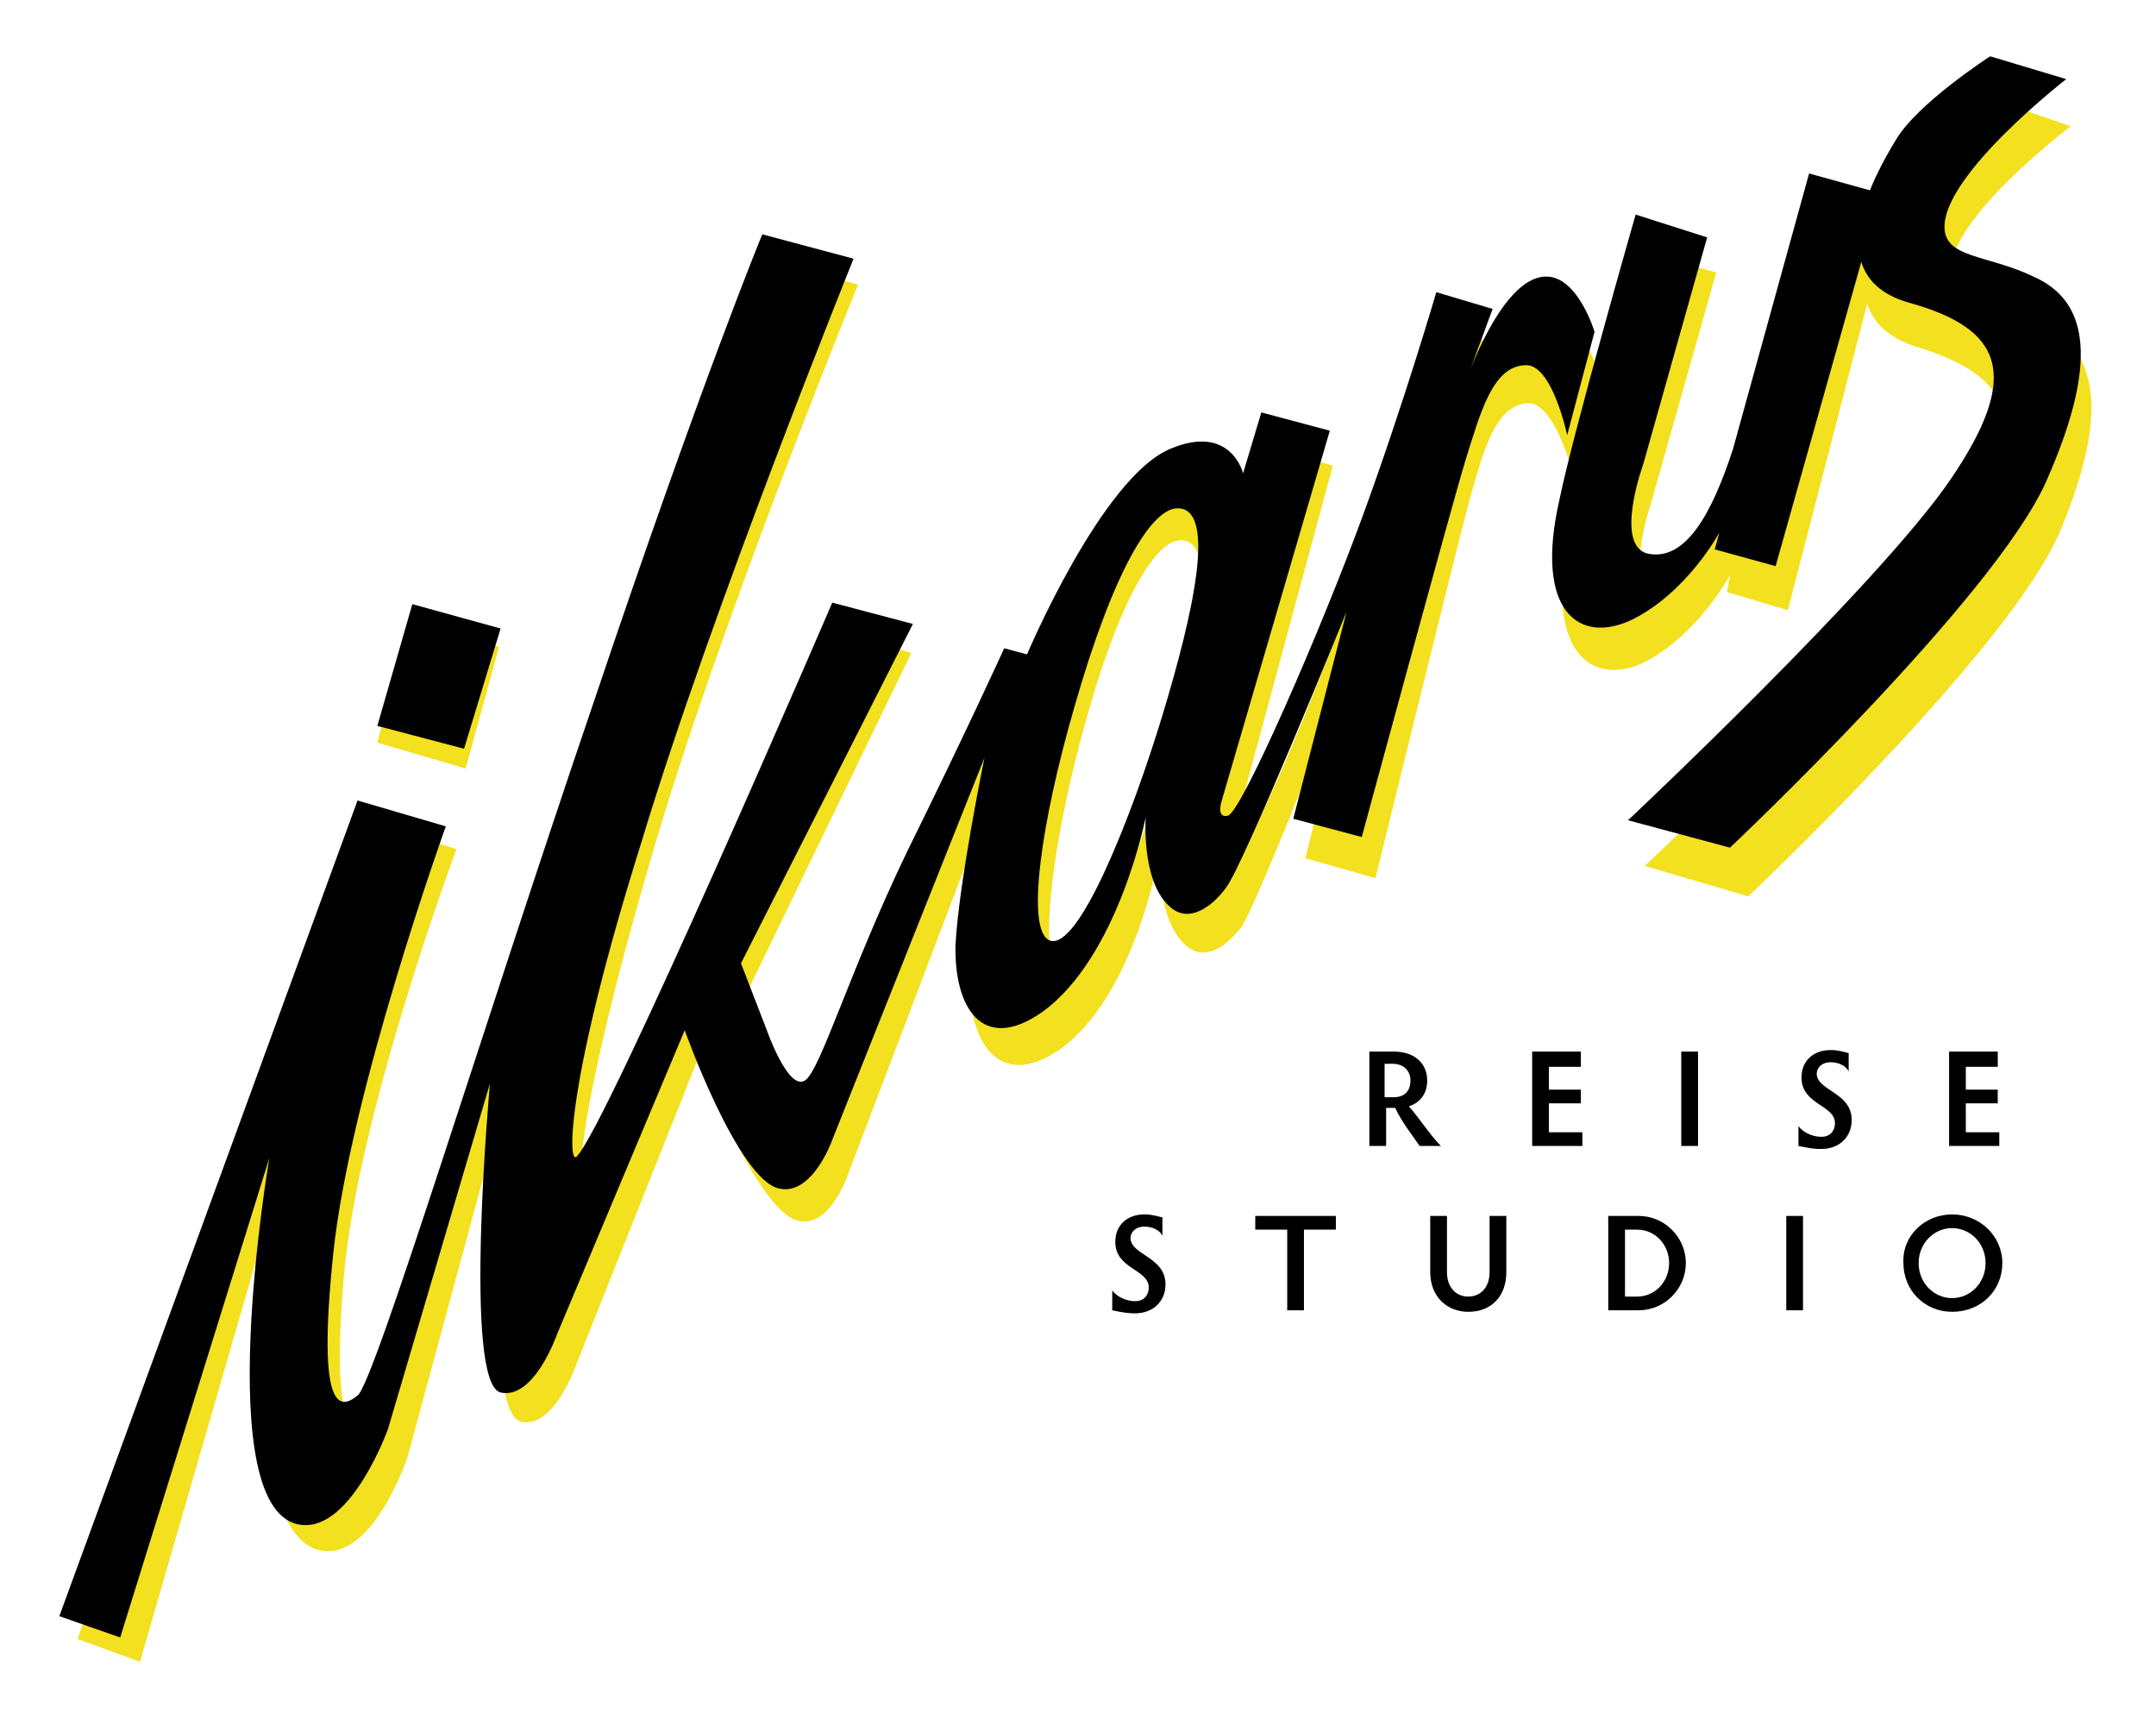
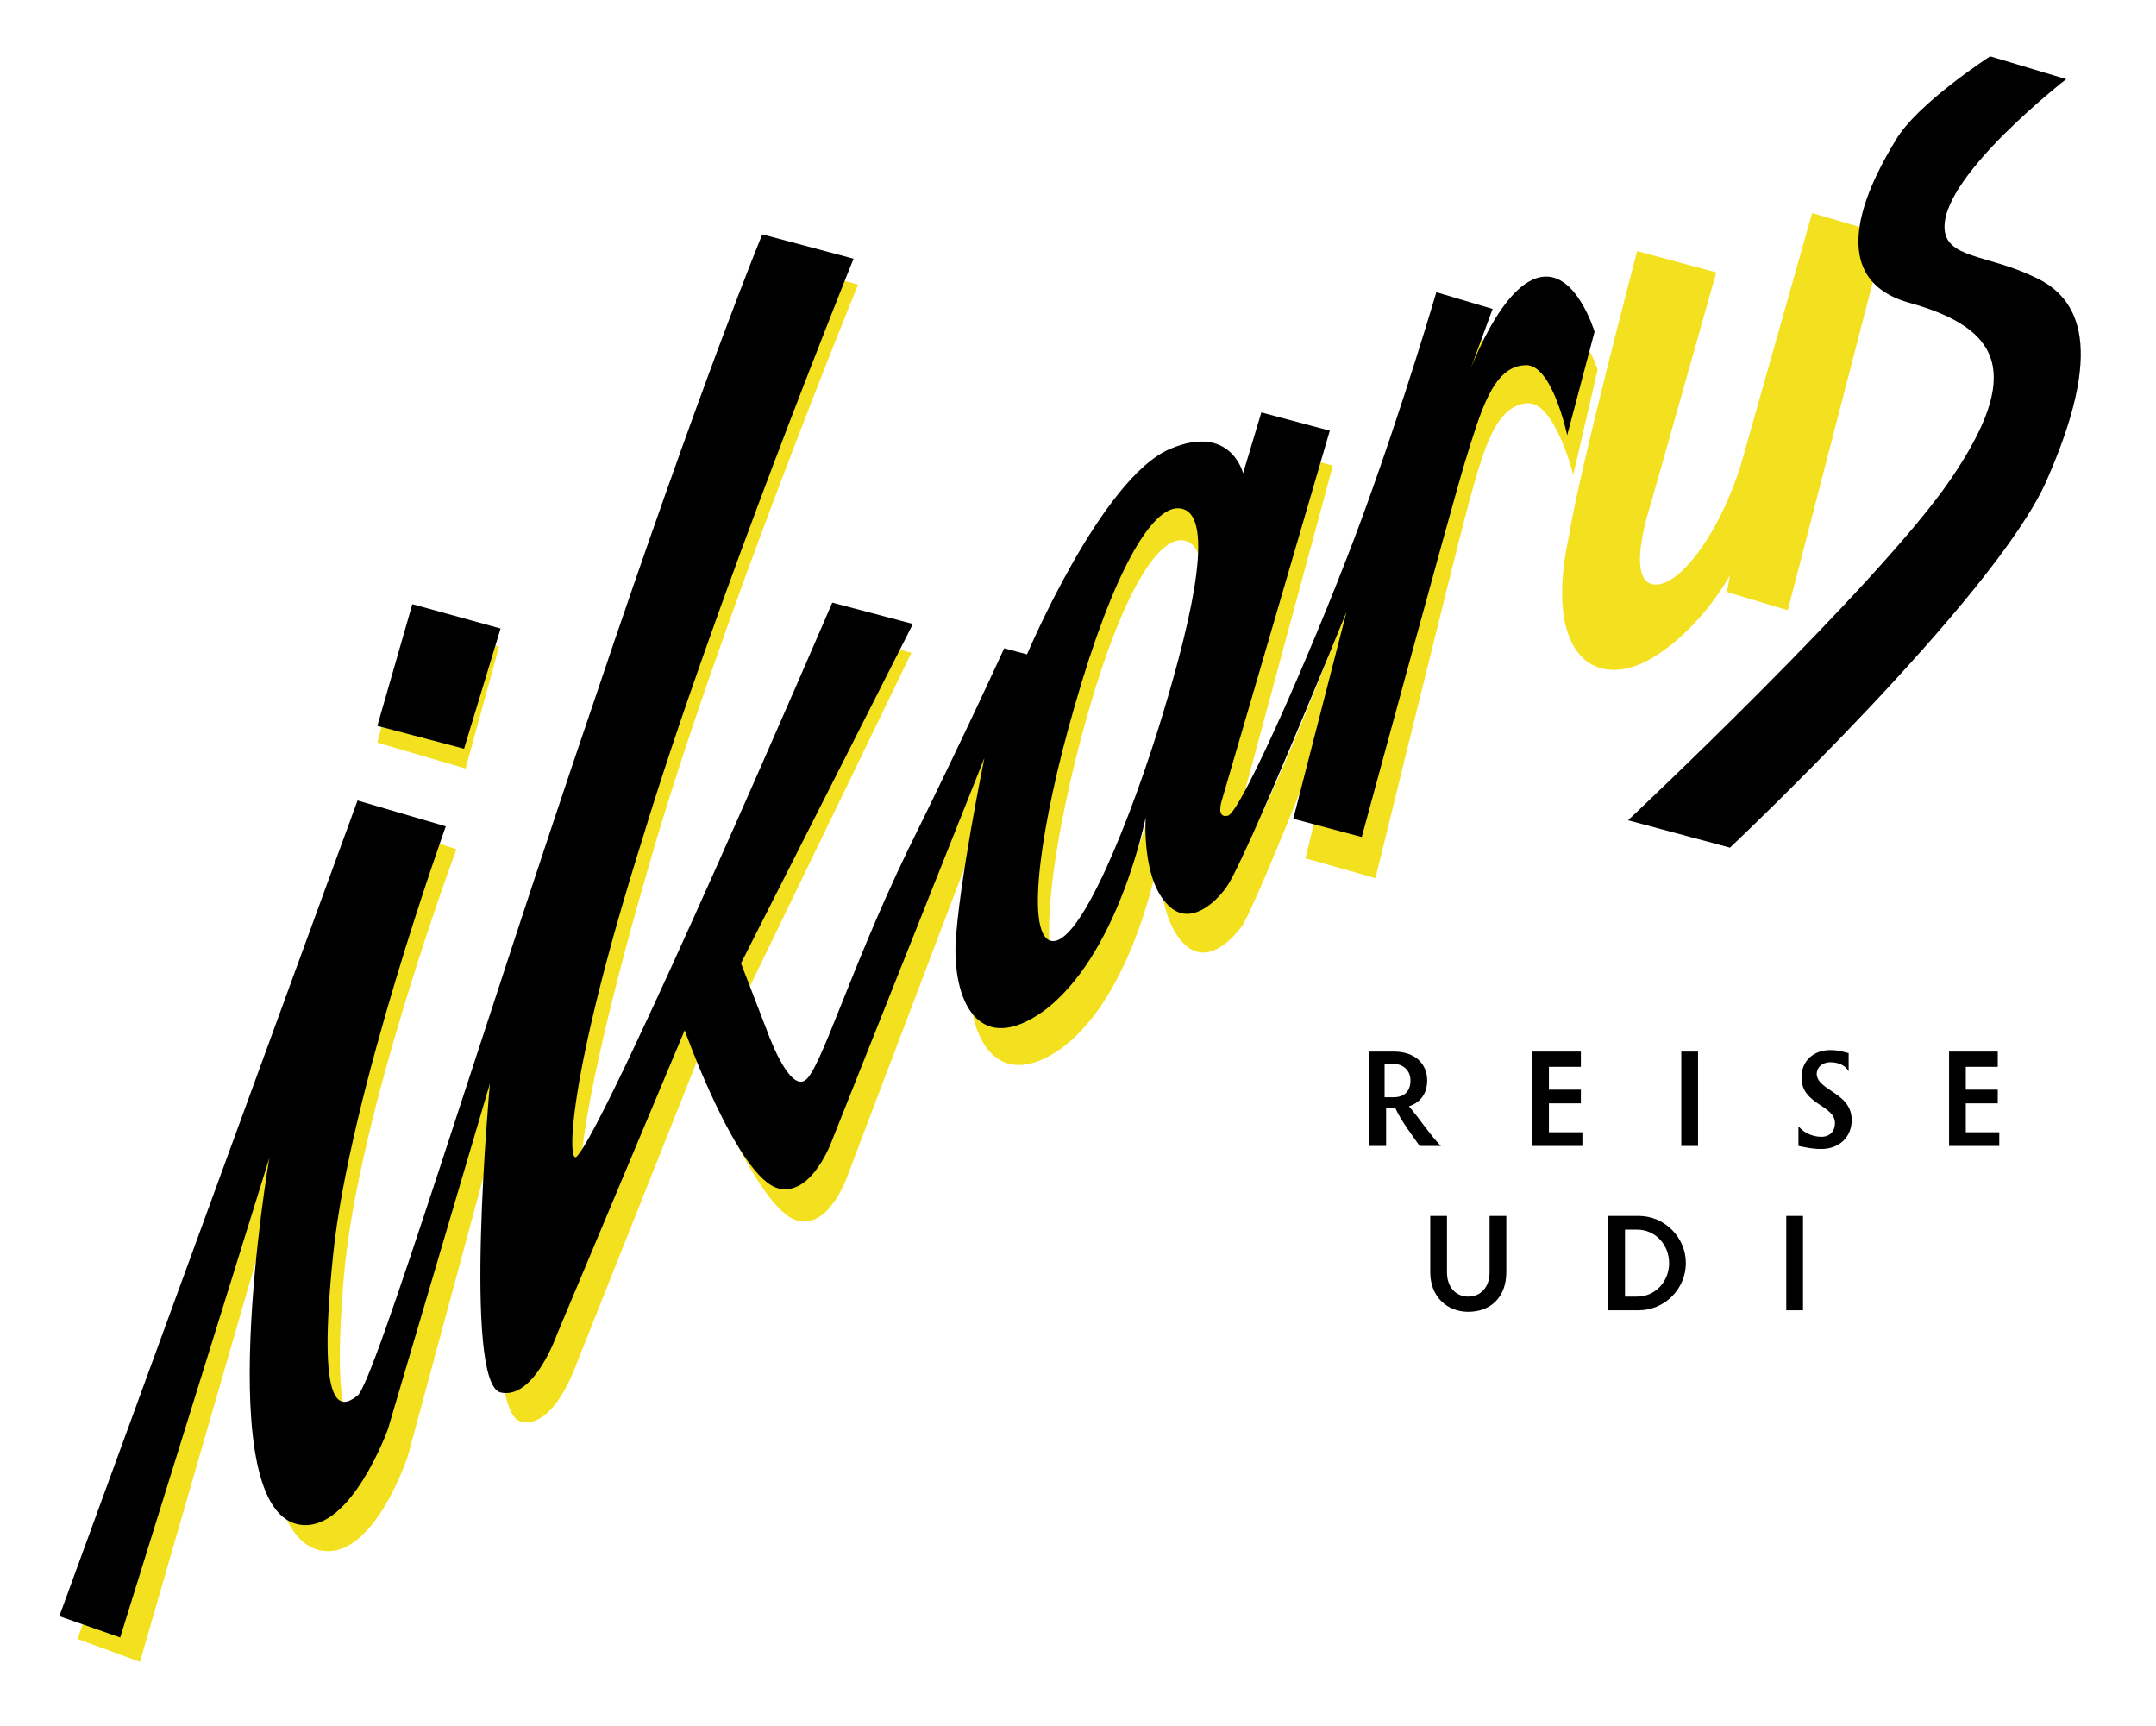
<svg xmlns="http://www.w3.org/2000/svg" viewBox="0 0 141.7 113.4" enable-background="new 0 0 141.7 113.4">
  <g fill="#f3e01f">
    <path d="m24.8 48.8l5.8 1.7 2.2-8-5.9-1.7z" />
    <path d="m107.6 16.5l5.2 1.4-4.3 15.2c0 0-1.9 5.6.5 5.3 1.6-.2 4-3.4 5.4-7.8l4.7-16.6 4.8 1.4-6.4 24.7-4-1.2.2-1.1c0 0-2.1 3.9-5.6 5.7-3.5 1.7-6.6-.7-5-8.2.7-4.4 4.5-18.8 4.5-18.8" />
-     <path d="m130.9 6.5c0 0-4.8 3.1-6.1 5.4-1.4 2.3-5 9 1.2 10.9 6.2 1.9 7.6 4.9 3 11.8-4.5 6.9-20.9 22.3-20.9 22.3l6.8 2c0 0 17.2-16.2 20.5-24 3.6-8.6 2-12.1-1.2-13.6-3.2-1.5-6-1.3-6-3.4-.1-3.6 7.9-9.6 7.9-9.6l-5.2-1.8" />
    <path d="m101.4 20.6c-3 .4-5.2 7.8-5.2 7.8l2-5.8-3.8-1.2c0 0-2 7.3-4.5 14.7-2.6 7.5-7.6 19.7-8.5 19.9-.8.1-.4-1-.4-1l6.6-24.4-4.6-1.3-1.2 4c0 0-.9-3.3-4.9-1.7-4.5 1.8-9.2 13.5-9.2 13.5l-1.5-.5c0 0-2.4 5.5-6.1 13.5-3.6 7.9-5.4 14.5-6.4 15-1.1.7-2.7-3.4-2.7-3.4l-1.9-4.5 10.8-22.3-5.4-1.6c0 0-14.2 34.5-16.1 36.5-.6.6-.4-5 4.3-21.1 4.4-15.3 13.7-38 13.7-38l-5.9-1.6c0 0-4.6 8.9-11.5 30.4-6.8 21.5-13.5 45-14.6 45.8-1.1.8-2.7 1.2-1.8-9.4.9-10.7 7.4-28.1 7.4-28.1l-6.5-2.1-18.4 54 4.1 1.5 9.2-31.8c0 0-3.5 23.6 2.8 24.5 3.4.5 5.6-6.2 5.6-6.2l6.2-22.9c0 0-1.4 19.9 1.2 20.6 2.2.6 3.7-3.8 3.7-3.8l8-20.1c0 0 3.8 10 6.5 10.7 2.2.6 3.4-3.2 3.4-3.2l9.5-25c0 0-1.5 8.4-1.6 12.4 0 4 1.9 7.3 5.9 4.6 5-3.5 6.6-12.9 6.6-12.9s-.2 4.1 1.6 5.9c1.5 1.5 3.1-.2 3.8-1.1 1.1-1.6 7.5-18.1 7.5-18.1l-3.3 13.6 4.6 1.3c0 0 5.3-21.6 6.2-24.9.9-3.2 1.7-6.2 3.8-6.3 1.8-.1 3 4.7 3 4.7l1.6-6.9c0 0-1.3-4.1-3.6-3.7m-24.5 28.6c-1.9 6.6-5.2 15.6-7.1 14.9-1.6-.6-.8-7.8 1.2-15.4 2.4-9.1 4.9-13.2 6.6-13.2 2.6 0 1.2 7.1-.7 13.7" />
  </g>
  <path d="m24.8 47.7l5.7 1.5 2.4-7.9-5.8-1.6z" />
-   <path d="m107.5 14.1l4.7 1.5-4.2 14.9c0 0-2 5.5.4 5.9 2.4.4 4.1-2.6 5.5-6.9l5-18.1 4.7 1.3-6.9 24.5-4-1.1.3-1.1c0 0-2.1 3.9-5.7 5.7-3.5 1.7-6.5-.5-4.8-7.9.9-4.4 5-18.7 5-18.7" />
  <path d="m130.8 3.7c0 0-4.8 3.1-6.2 5.5-1.4 2.3-5.2 9 .9 10.7 6.1 1.7 7.4 4.7 2.7 11.6-4.7 6.9-21.2 22.4-21.2 22.4l6.7 1.8c0 0 17.4-16.4 20.8-24.1 3.8-8.6 2.3-12-.8-13.4-3.1-1.5-5.9-1.2-5.9-3.3 0-3.5 8-9.7 8-9.7l-5-1.5" />
  <path d="m101.3 18.2c-3 .5-5.3 7.8-5.3 7.8l2.1-5.7-3.7-1.1c0 0-2.1 7.2-4.8 14.6-2.7 7.4-8 19.6-8.9 19.8-.8.2-.4-1-.4-1l7.1-24.3-4.5-1.2-1.2 4c0 0-.8-3.3-4.8-1.6-4.5 1.9-9.4 13.5-9.4 13.5l-1.5-.4c0 0-2.5 5.5-6.4 13.4-3.8 7.9-5.7 14.4-6.7 15-1.1.7-2.5-3.3-2.5-3.3l-1.7-4.4 11.3-22.3-5.3-1.4c0 0-14.8 34.4-16.8 36.4-.6.6-.7-4.9 4.3-20.8 4.6-15.2 13.9-38.2 13.9-38.2l-6-1.6c0 0-3.9 9.4-11.1 30.8-7.3 21.4-14.4 44.7-15.5 45.5-1.1.9-2.7 1.3-1.6-9.3s7.4-28.1 7.4-28.1l-5.8-1.7-19.6 53.6 4 1.4 9.8-31.5c0 0-4 23.4 2.1 24.1 3.3.4 5.7-6.3 5.7-6.3l6.7-22.7c0 0-1.8 19.7.7 20.3 2.2.5 3.7-3.8 3.7-3.8l8.4-20c0 0 3.5 9.8 6.2 10.4 2.2.5 3.5-3.2 3.5-3.2l10-25.1c0 0-1.7 8.3-1.9 12.3-.1 4 1.7 7.2 5.7 4.4 5-3.6 6.8-12.8 6.8-12.8s-.3 4.1 1.5 5.8c1.4 1.4 3.1-.2 3.8-1.2 1.2-1.6 7.9-18.1 7.9-18.1l-3.5 13.6 4.5 1.2c0 0 5.8-21.4 6.8-24.7 1-3.2 1.8-6.2 3.9-6.3 1.8-.2 2.8 4.6 2.8 4.6l1.8-6.8c0 0-1.2-4-3.5-3.6m-24.9 28.8c-2 6.6-5.5 15.5-7.4 14.8-1.6-.6-.6-7.7 1.6-15.3 2.6-9.1 5.1-13.1 6.8-13.1 2.6 0 1 7-1 13.6" />
  <path d="m91.1 73.7c0 .6 0 1.3 0 1.6h-1.1c0-.3 0-1 0-1.6v-3c0-.6 0-1.3 0-1.6h1.6c1.4 0 2.2.8 2.2 1.9 0 1-.6 1.5-1.2 1.7.7.8 1.4 1.9 2.1 2.6h-1.4c-.4-.6-1.2-1.6-1.6-2.5-.1 0-.2 0-.2 0h-.4v.9m0-1.6h.5c.7 0 1.1-.4 1.1-1.1 0-.6-.4-1.1-1.2-1.1h-.5v2.2z" />
  <path d="m101.8 70v1.6h.6c.6 0 1.2 0 1.5 0v.9c-.3 0-.8 0-1.5 0h-.6v1.9h.7c.6 0 1.3 0 1.5 0v.9c-.3 0-.9 0-1.5 0h-1.8c0-.5 0-1.2 0-1.6v-3c0-.6 0-1.3 0-1.6h1.7c.6 0 1.3 0 1.5 0v1c-.3 0-.9 0-1.5 0h-.6z" />
  <path d="m111.6 73.7c0 .6 0 1.3 0 1.6h-1.1c0-.3 0-1 0-1.6v-3c0-.6 0-1.3 0-1.6h1.1c0 .3 0 1 0 1.6v3" />
  <path d="m121.7 73.6c0 1.1-.8 1.9-2 1.9-.6 0-1-.1-1.5-.2v-1.3c.3.4.9.7 1.5.7.6 0 .9-.4.9-.9 0-1.2-2.2-1.2-2.2-3 0-1.1.8-1.8 1.9-1.8.5 0 .8.1 1.2.2v1.2c-.2-.4-.7-.6-1.2-.6-.5 0-.9.3-.9.8.1 1.1 2.3 1.2 2.3 3" />
  <path d="m129.2 70v1.6h.6c.6 0 1.2 0 1.5 0v.9c-.3 0-.8 0-1.5 0h-.6v1.9h.7c.6 0 1.3 0 1.5 0v.9c-.3 0-.9 0-1.5 0h-1.8c0-.5 0-1.2 0-1.6v-3c0-.6 0-1.3 0-1.6h1.7c.6 0 1.3 0 1.5 0v1c-.3 0-.9 0-1.5 0h-.6z" />
-   <path d="m76.6 84.4c0 1.1-.8 1.9-2 1.9-.6 0-1-.1-1.5-.2v-1.3c.3.4.9.7 1.5.7.6 0 .9-.4.9-.9 0-1.2-2.2-1.2-2.2-3 0-1.1.8-1.8 1.9-1.8.5 0 .8.1 1.2.2v1.2c-.2-.4-.7-.6-1.2-.6-.5 0-.9.3-.9.8.1 1.1 2.3 1.2 2.3 3" />
-   <path d="m86.2 79.9c.6 0 1.3 0 1.6 0v.9c-.3 0-1 0-1.6 0h-.5c0 .3 0 .8 0 1.2v2.5c0 .6 0 1.3 0 1.6h-1.1c0-.3 0-1 0-1.6v-2.5c0-.4 0-.8 0-1.2h-.5c-.6 0-1.3 0-1.6 0v-.9c.3 0 1 0 1.6 0h2.1" />
  <path d="m95.1 79.9c0 .2 0 1 0 1.6v2.1c0 1 .6 1.6 1.4 1.6s1.4-.6 1.4-1.6v-2.1c0-.5 0-1.2 0-1.6h1.1c0 .4 0 1.1 0 1.6v2.1c0 1.6-1 2.6-2.5 2.6-1.4 0-2.5-1-2.5-2.6v-2.1c0-.6 0-1.4 0-1.6h1.1" />
  <path d="m105.7 86.1c0-.3 0-1 0-1.6v-3c0-.6 0-1.3 0-1.6h2c1.7 0 3.1 1.4 3.1 3.1 0 1.7-1.4 3.1-3.1 3.1h-2m1.1-.9h.8c1.2 0 2.1-1 2.1-2.2 0-1.2-.9-2.2-2.1-2.2h-.8v4.4" />
  <path d="m118.5 84.5c0 .6 0 1.3 0 1.6h-1.1c0-.3 0-1 0-1.6v-3c0-.6 0-1.3 0-1.6h1.1c0 .3 0 1 0 1.6v3" />
-   <path d="m128.3 79.8c1.8 0 3.3 1.4 3.3 3.2 0 1.8-1.4 3.2-3.3 3.2-1.8 0-3.2-1.4-3.2-3.2-.1-1.8 1.4-3.2 3.2-3.2m0 5.5c1.2 0 2.2-1 2.2-2.3 0-1.3-1-2.3-2.2-2.3-1.2 0-2.2 1-2.2 2.3 0 1.3 1 2.3 2.2 2.3" />
</svg>